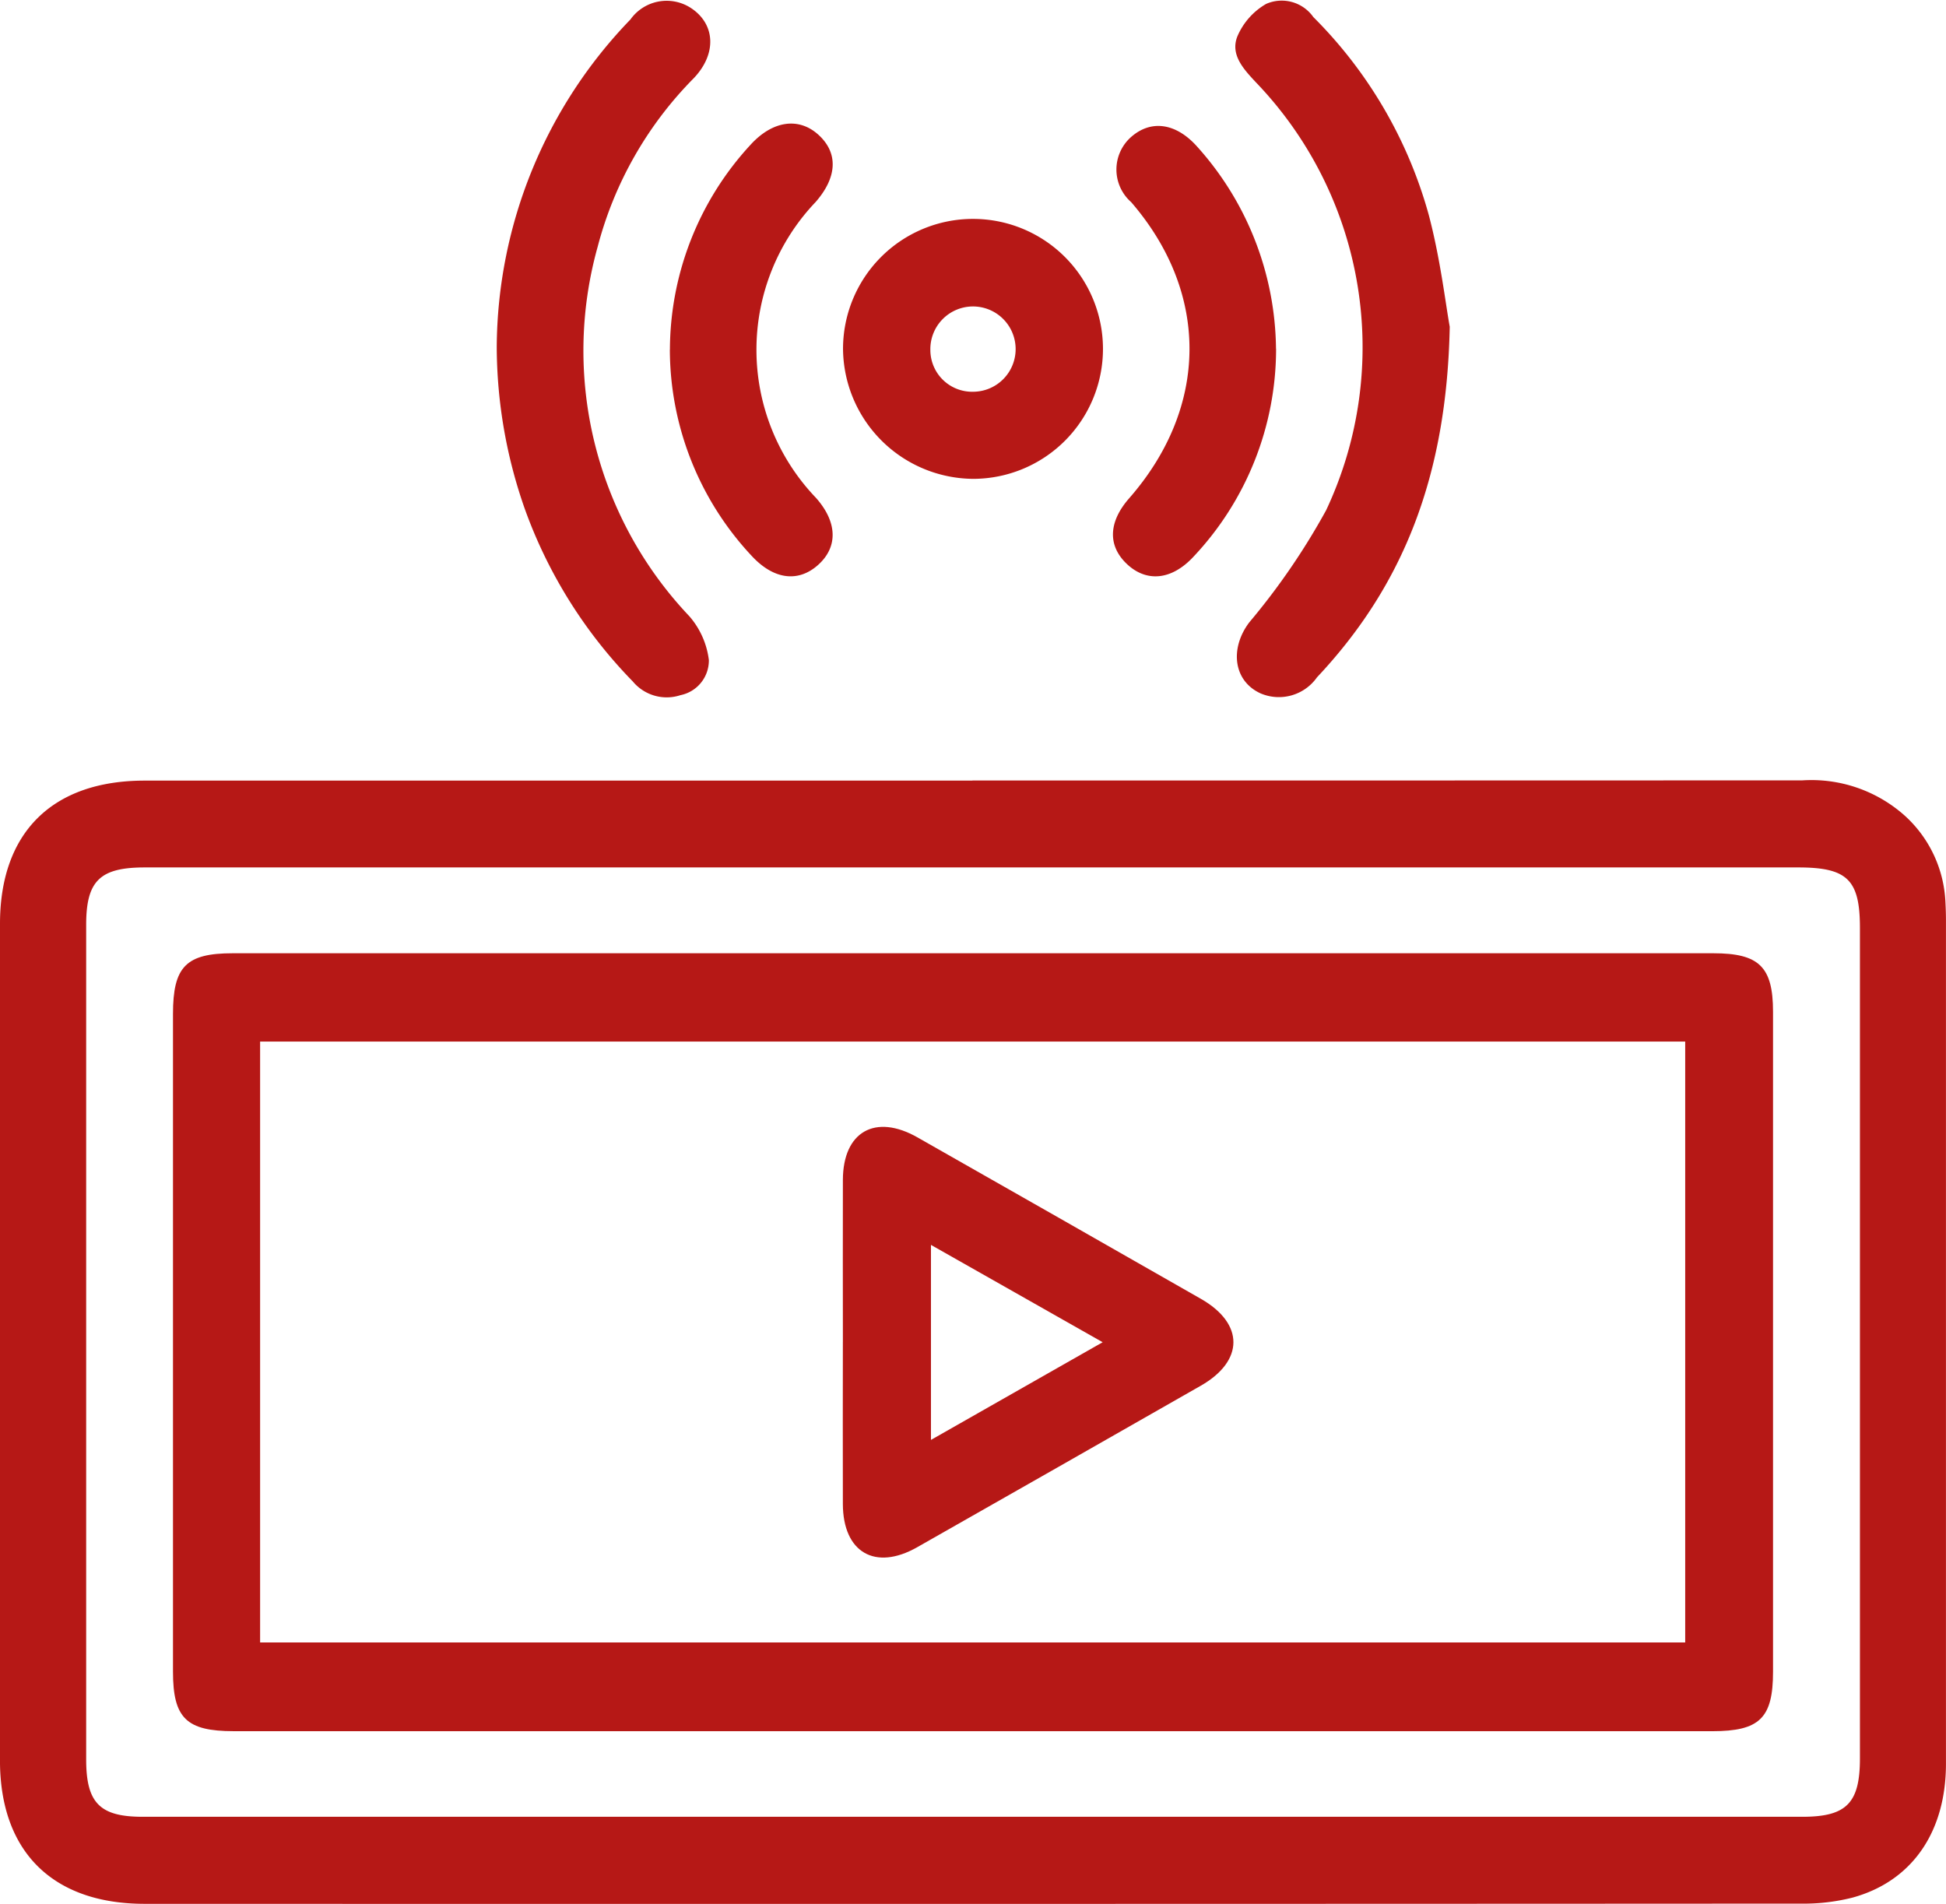
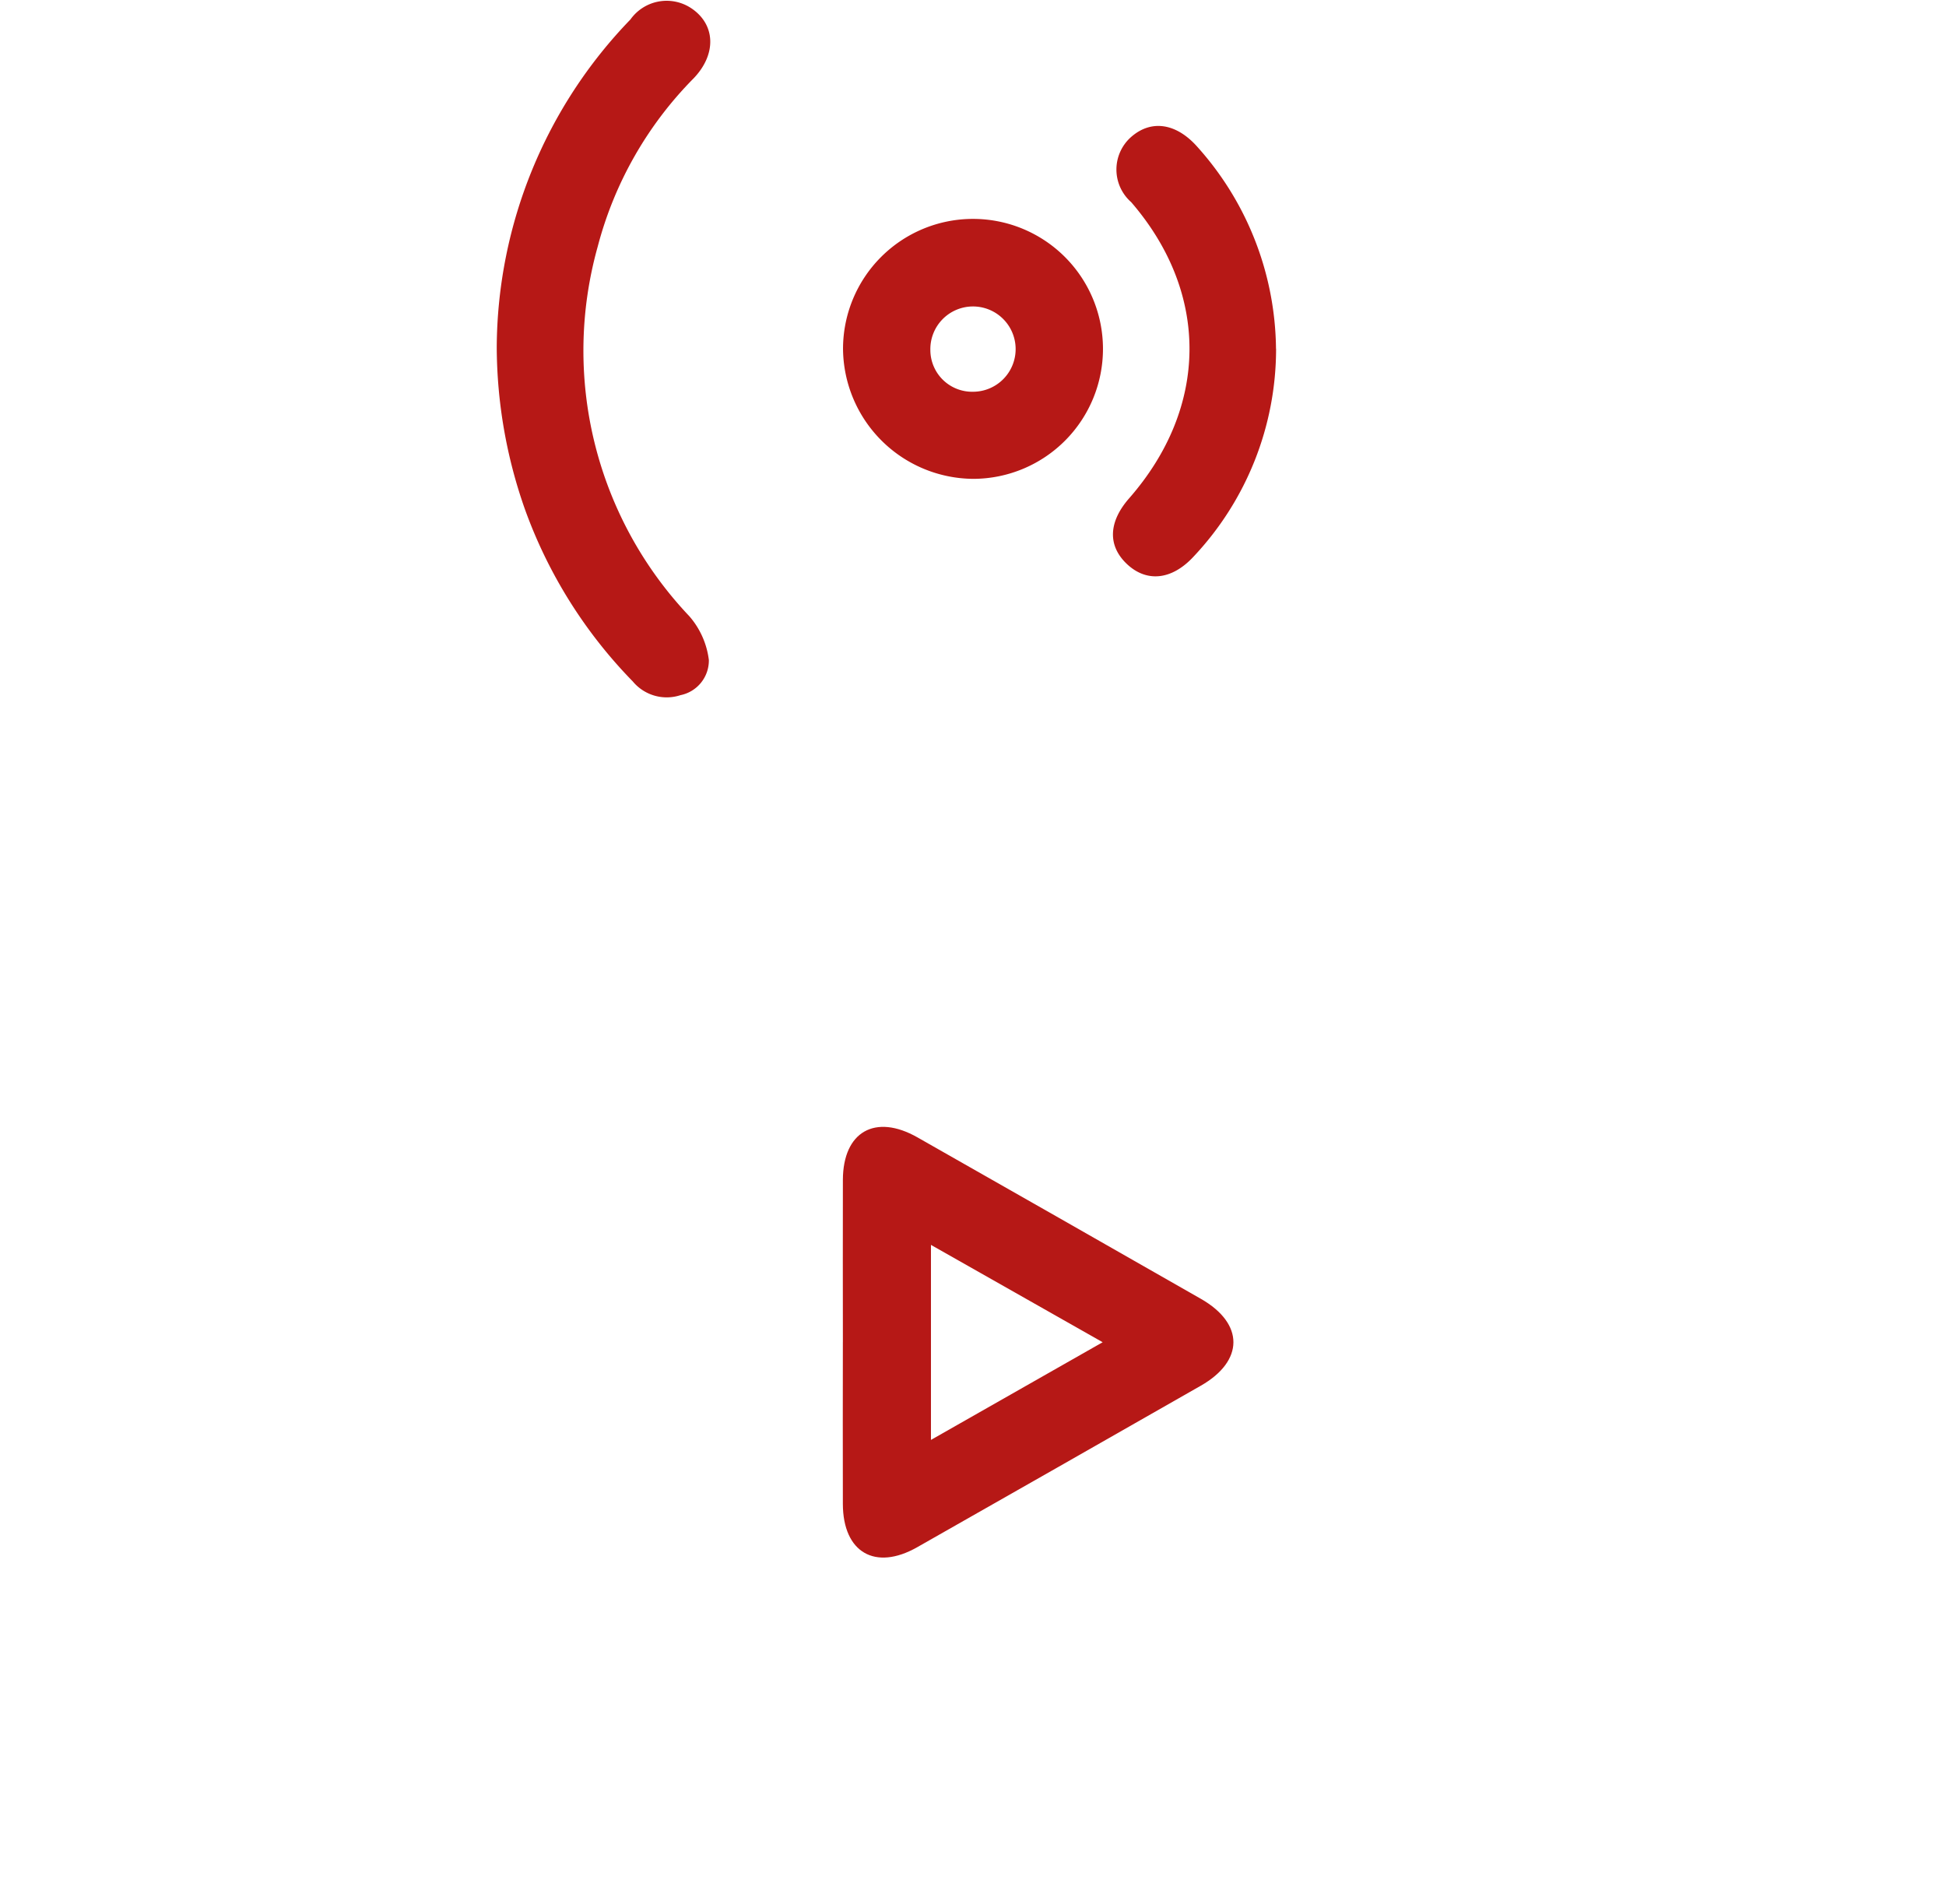
<svg xmlns="http://www.w3.org/2000/svg" width="94.146" height="92.112" viewBox="0 0 94.146 92.112">
  <defs>
    <clipPath id="clip-path">
      <rect id="Rectangle_96" data-name="Rectangle 96" width="94.146" height="92.112" fill="#b61816" />
    </clipPath>
  </defs>
  <g id="Group_60" data-name="Group 60" clip-path="url(#clip-path)">
-     <path id="Path_134" data-name="Path 134" d="M47.046,138.6q20.075,0,40.151-.007a6.78,6.78,0,0,1,4.973,1.724,6,6,0,0,1,1.947,4.136c.016.305.027.611.027.917q0,20.4,0,40.792c0,3.312-1.643,5.692-4.523,6.482a9.652,9.652,0,0,1-2.522.29q-40.049.022-80.1.01c-4.451,0-7-2.524-7-6.934Q0,165.773,0,145.53c0-4.418,2.535-6.924,6.994-6.925q20.025,0,40.049,0m0,4.2H7c-2.167,0-2.831.65-2.831,2.773q0,20.193,0,40.385c0,2.1.661,2.77,2.727,2.77H87.2c2.13,0,2.782-.66,2.782-2.819q0-20.091,0-40.181c0-2.333-.607-2.928-2.984-2.928H47.048" transform="translate(0 -100.84)" fill="#b61816" />
    <path id="Path_135" data-name="Path 135" d="M88.215,16.838A22.974,22.974,0,0,1,94.683,1.012,2.15,2.15,0,0,1,97.595.448c1.2.774,1.279,2.228.147,3.41A18.078,18.078,0,0,0,93.1,12a18.664,18.664,0,0,0,4.432,17.881A3.967,3.967,0,0,1,98.477,32a1.711,1.711,0,0,1-1.371,1.7,2.133,2.133,0,0,1-2.31-.664,23.118,23.118,0,0,1-5.209-8.305,23.771,23.771,0,0,1-1.372-7.885" transform="translate(-64.183 -0.07)" fill="#b61816" />
-     <path id="Path_136" data-name="Path 136" d="M229.749,15.815c-.143,7.195-2.234,12.5-6.423,16.955a2.254,2.254,0,0,1-2.726.777c-1.322-.6-1.5-2.175-.552-3.433a33.326,33.326,0,0,0,3.721-5.428,18.5,18.5,0,0,0-3.395-20.7c-.6-.642-1.249-1.337-.9-2.222A3.312,3.312,0,0,1,220.869.189a1.87,1.87,0,0,1,2.28.636,21.643,21.643,0,0,1,5.585,9.572c.561,2.117.816,4.316,1.016,5.418" transform="translate(-159.612 -0.001)" fill="#b61816" />
    <path id="Path_137" data-name="Path 137" d="M149.709,45.214a6.288,6.288,0,1,1,6.312,6.281,6.342,6.342,0,0,1-6.312-6.281m6.3,2.067a2.063,2.063,0,1,0-2.075-2.027,2.022,2.022,0,0,0,2.075,2.027" transform="translate(-108.924 -28.329)" fill="#b61816" />
-     <path id="Path_138" data-name="Path 138" d="M118.966,32.881a14.673,14.673,0,0,1,3.9-9.909c1.073-1.177,2.348-1.349,3.3-.47s.892,2.046-.151,3.24a10.352,10.352,0,0,0,.016,14.31c1.034,1.164,1.076,2.366.115,3.236s-2.154.728-3.221-.424a14.642,14.642,0,0,1-3.962-9.985" transform="translate(-86.556 -15.968)" fill="#b61816" />
    <path id="Path_139" data-name="Path 139" d="M205.538,33.145a14.661,14.661,0,0,1-4.01,10.078c-1.055,1.129-2.275,1.234-3.224.323-.918-.881-.874-2.021.123-3.16,3.857-4.406,3.9-9.93.1-14.331a2.1,2.1,0,0,1,0-3.154c.951-.834,2.133-.68,3.14.411a14.819,14.819,0,0,1,3.867,9.832" transform="translate(-143.802 -16.276)" fill="#b61816" />
-     <path id="Path_140" data-name="Path 140" d="M69.315,206.9H33.656c-2.293,0-2.941-.632-2.941-2.88q0-15.91,0-31.821c0-2.29.634-2.934,2.893-2.934q35.813,0,71.625,0c2.22,0,2.891.656,2.891,2.835q0,15.962,0,31.923c0,2.247-.649,2.878-2.945,2.878H69.315M34.93,202.608h68.945V173.537H34.93Z" transform="translate(-22.346 -123.148)" fill="#b61816" />
    <path id="Path_141" data-name="Path 141" d="M149.677,210.512c0-2.614-.008-5.228,0-7.842.009-2.326,1.566-3.212,3.607-2.052q6.865,3.9,13.721,7.816c2.094,1.2,2.086,3-.015,4.2q-6.856,3.915-13.721,7.814c-2.031,1.153-3.585.248-3.593-2.09-.009-2.614,0-5.228,0-7.842m4.262,4.739,8.307-4.726-8.307-4.709Z" transform="translate(-108.899 -145.594)" fill="#b61816" />
  </g>
</svg>